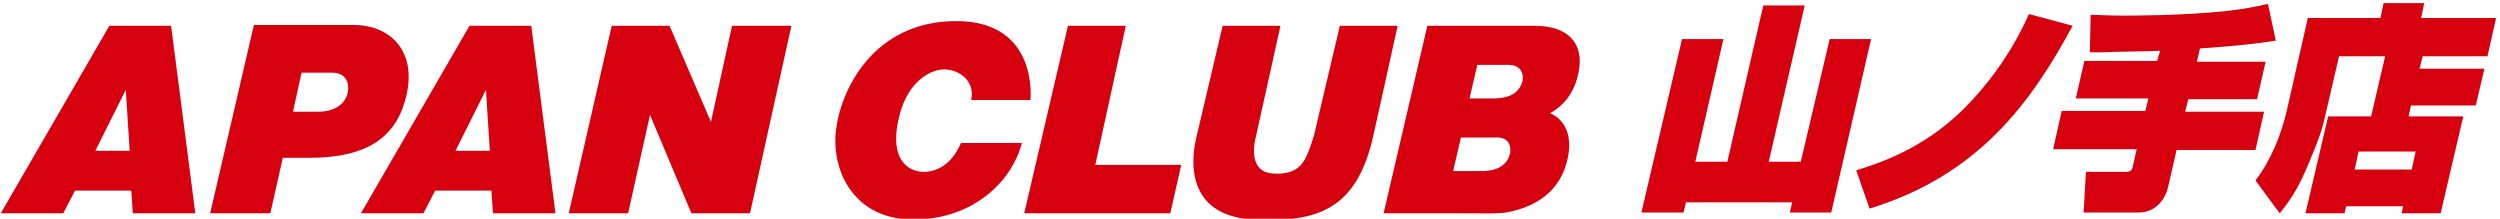
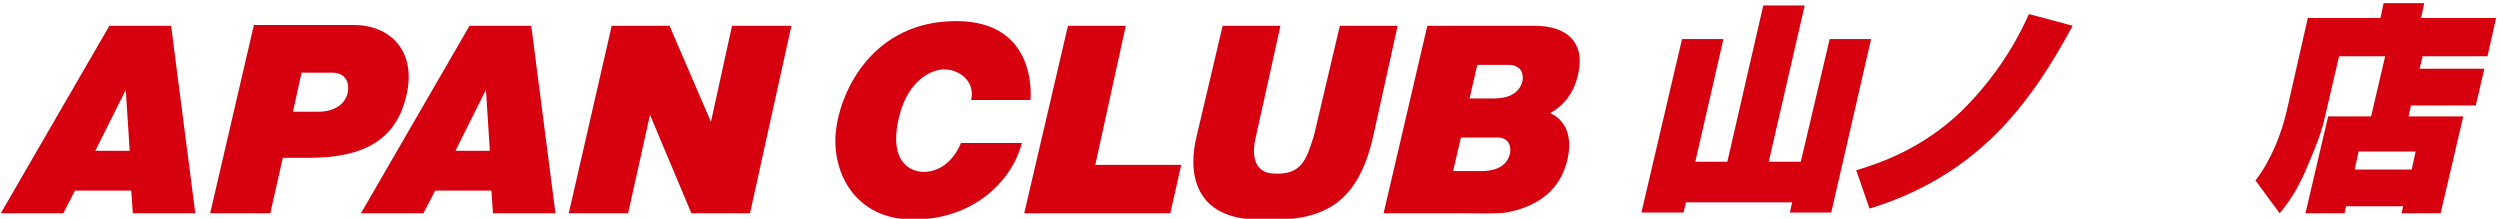
<svg xmlns="http://www.w3.org/2000/svg" version="1.1" id="レイヤー_1" x="0px" y="0px" width="320px" height="28px" viewBox="0 0 320 28" style="enable-background:new 0 0 320 28;" xml:space="preserve">
  <style type="text/css">
	.st0{fill:#D7000F;}
</style>
  <g>
    <g>
      <polygon class="st0" points="140.2,21.1 144.1,3.3 136.7,3.3 131.1,27.3 137.8,27.3 138.8,27.3 149.8,27.3 151.2,21.1   " />
      <g>
        <polygon class="st0" points="93.7,3.3 91,15.6 85.7,3.3 78.3,3.3 72.8,27.3 80.4,27.3 83.2,14.7 88.5,27.3 96,27.3 101.3,3.3         " />
        <path class="st0" d="M20.3,3.3h-4.7H14l-13.9,24h8l1.5-2.9h7.2l0.2,2.9h8l-3.1-24H20.3z M12.2,19.3l3.9-7.8l0.5,7.8H12.2z" />
        <path class="st0" d="M66.4,3.3h-4.7h-1.6l-13.9,24h8l1.5-2.9h7.2l0.2,2.9h8L68,3.3H66.4z M58.3,19.3l3.9-7.8l0.5,7.8H58.3z" />
      </g>
      <path class="st0" d="M45.3,3.2c-4.5,0-5.9,0-5.9,0h0h-6.9l-5.6,24.1h7.7l1.6-7.1c0.5,0,1.7,0,3.4,0c7.6,0,11.2-2.8,12.4-7.9    C53.4,6.5,49.9,3.2,45.3,3.2z M44.5,11.9c-0.3,1.3-1.5,2.4-3.8,2.4c-1.4,0-2.6,0-3.2,0l1.1-5c0.8,0,2.6,0,3.9,0    C44.1,9.3,44.8,10.4,44.5,11.9z" />
      <path class="st0" d="M124.3,12.8h7.6c0,0,1.1-10.1-9.5-10.1c-10.6,0-14.8,8.8-15.4,14c-0.6,5.3,2.4,11.4,9.9,11.4    c7.6,0,12.6-4.8,13.9-9.8H123c0,0-1.3,3.7-4.8,3.7c-1.4,0-4.6-1-3.1-7.1c1.1-4.6,4.2-6.2,6.1-6C123.3,9.1,124.8,10.8,124.3,12.8z" />
      <path class="st0" d="M168.2,17.3l3.3-14h7.4l-3.1,14c-2.1,9.5-7.1,11.2-15.3,10.8c-8-0.4-8.4-6.5-7.3-10.8l3.3-14h7.4l-3.1,14    c-0.7,2.6-0.2,4.7,2,4.9C166.6,22.5,167.2,20.5,168.2,17.3z" />
      <path class="st0" d="M202.1,9c0.6-3.4-1.3-5.7-5.7-5.7c-3.1,0-6.3,0-6.3,0h-7.4l-5.6,24h7.7c0,0,1.1,0,2.5,0c2.4,0,5,0.1,6-0.2    c4.1-0.9,6.9-3.3,7.5-7.6c0.5-4.1-2.4-5-2.4-5C200,13.6,201.6,12,202.1,9z M193.3,19.6c-0.2,0.8-0.8,2.3-3.7,2.3c-1.8,0-3,0-3.6,0    l1-4.3c0.9,0,3.3,0,4.4,0C193.2,17.5,193.4,18.7,193.3,19.6z M194.9,10.3c-0.2,0.8-0.8,2.3-3.7,2.3c-1.6,0-2.6,0-3.1,0l1-4.3    c0.9,0,2.9,0,3.9,0C194.8,8.3,195,9.5,194.9,10.3z" />
    </g>
    <g>
      <path class="st0" d="M220.6,5L217,20.7h4.1l4.6-20h5.3l-4.6,20h4.1L234.2,5h5.3l-5.1,22.2h-5.3l0.3-1.3h-13.6l-0.3,1.3h-5.4    L215.3,5H220.6z" />
      <path class="st0" d="M237.6,21.8c2.9-0.9,8.5-2.7,13.7-7.8c5.2-5.2,7.6-10.4,8.4-12.2l5.6,1.5c-5.3,9.8-12,19.1-26,23.4    L237.6,21.8z" />
-       <path class="st0" d="M276.5,6.5c-2.2,0.1-5.6,0.1-7.7,0.2c-0.5,0-0.8,0-1.3,0l0.1-4.8c1,0,2.2,0.1,4.1,0.1c1.4,0,7.7,0,13.4-0.6    c1.7-0.2,3.5-0.5,5.2-0.9l1,4.7c-1.8,0.3-5,0.7-9.7,1l-0.4,1.7h8.8l-1.1,4.8h-8.8l-0.4,1.6h10.1l-1.1,4.9h-10.1l-1.1,4.8    c-0.4,1.6-1.6,3.2-3.8,3.2h-7L267,22h5c0.4,0,0.9,0,1-0.7l0.5-2.2h-10.7l1.1-4.9h10.7l0.4-1.6h-9.3l1.1-4.8h9.3L276.5,6.5z" />
      <path class="st0" d="M309.2,19.4l-0.5,2.3h-7.3l0.5-2.3H309.2z M303.5,14.9h-5.5l-2.9,12.4h5l0.2-0.9h7.3l-0.2,0.9h5l2.9-12.4h-7    l0.3-1.4h8.3l1.1-4.7h-8.3l0.4-1.6h8.3l1.1-4.9h-9.6l0.4-1.9h-5.2l-0.4,1.9h-9.3l-2.7,11.9c-0.7,3-2,6.3-4,8.9l3.1,4.2    c1.4-1.7,2.3-3.2,3.2-5.2c2-4.6,2.3-5.8,2.7-7.6l1.7-7.3h5.9L303.5,14.9z" />
    </g>
  </g>
</svg>